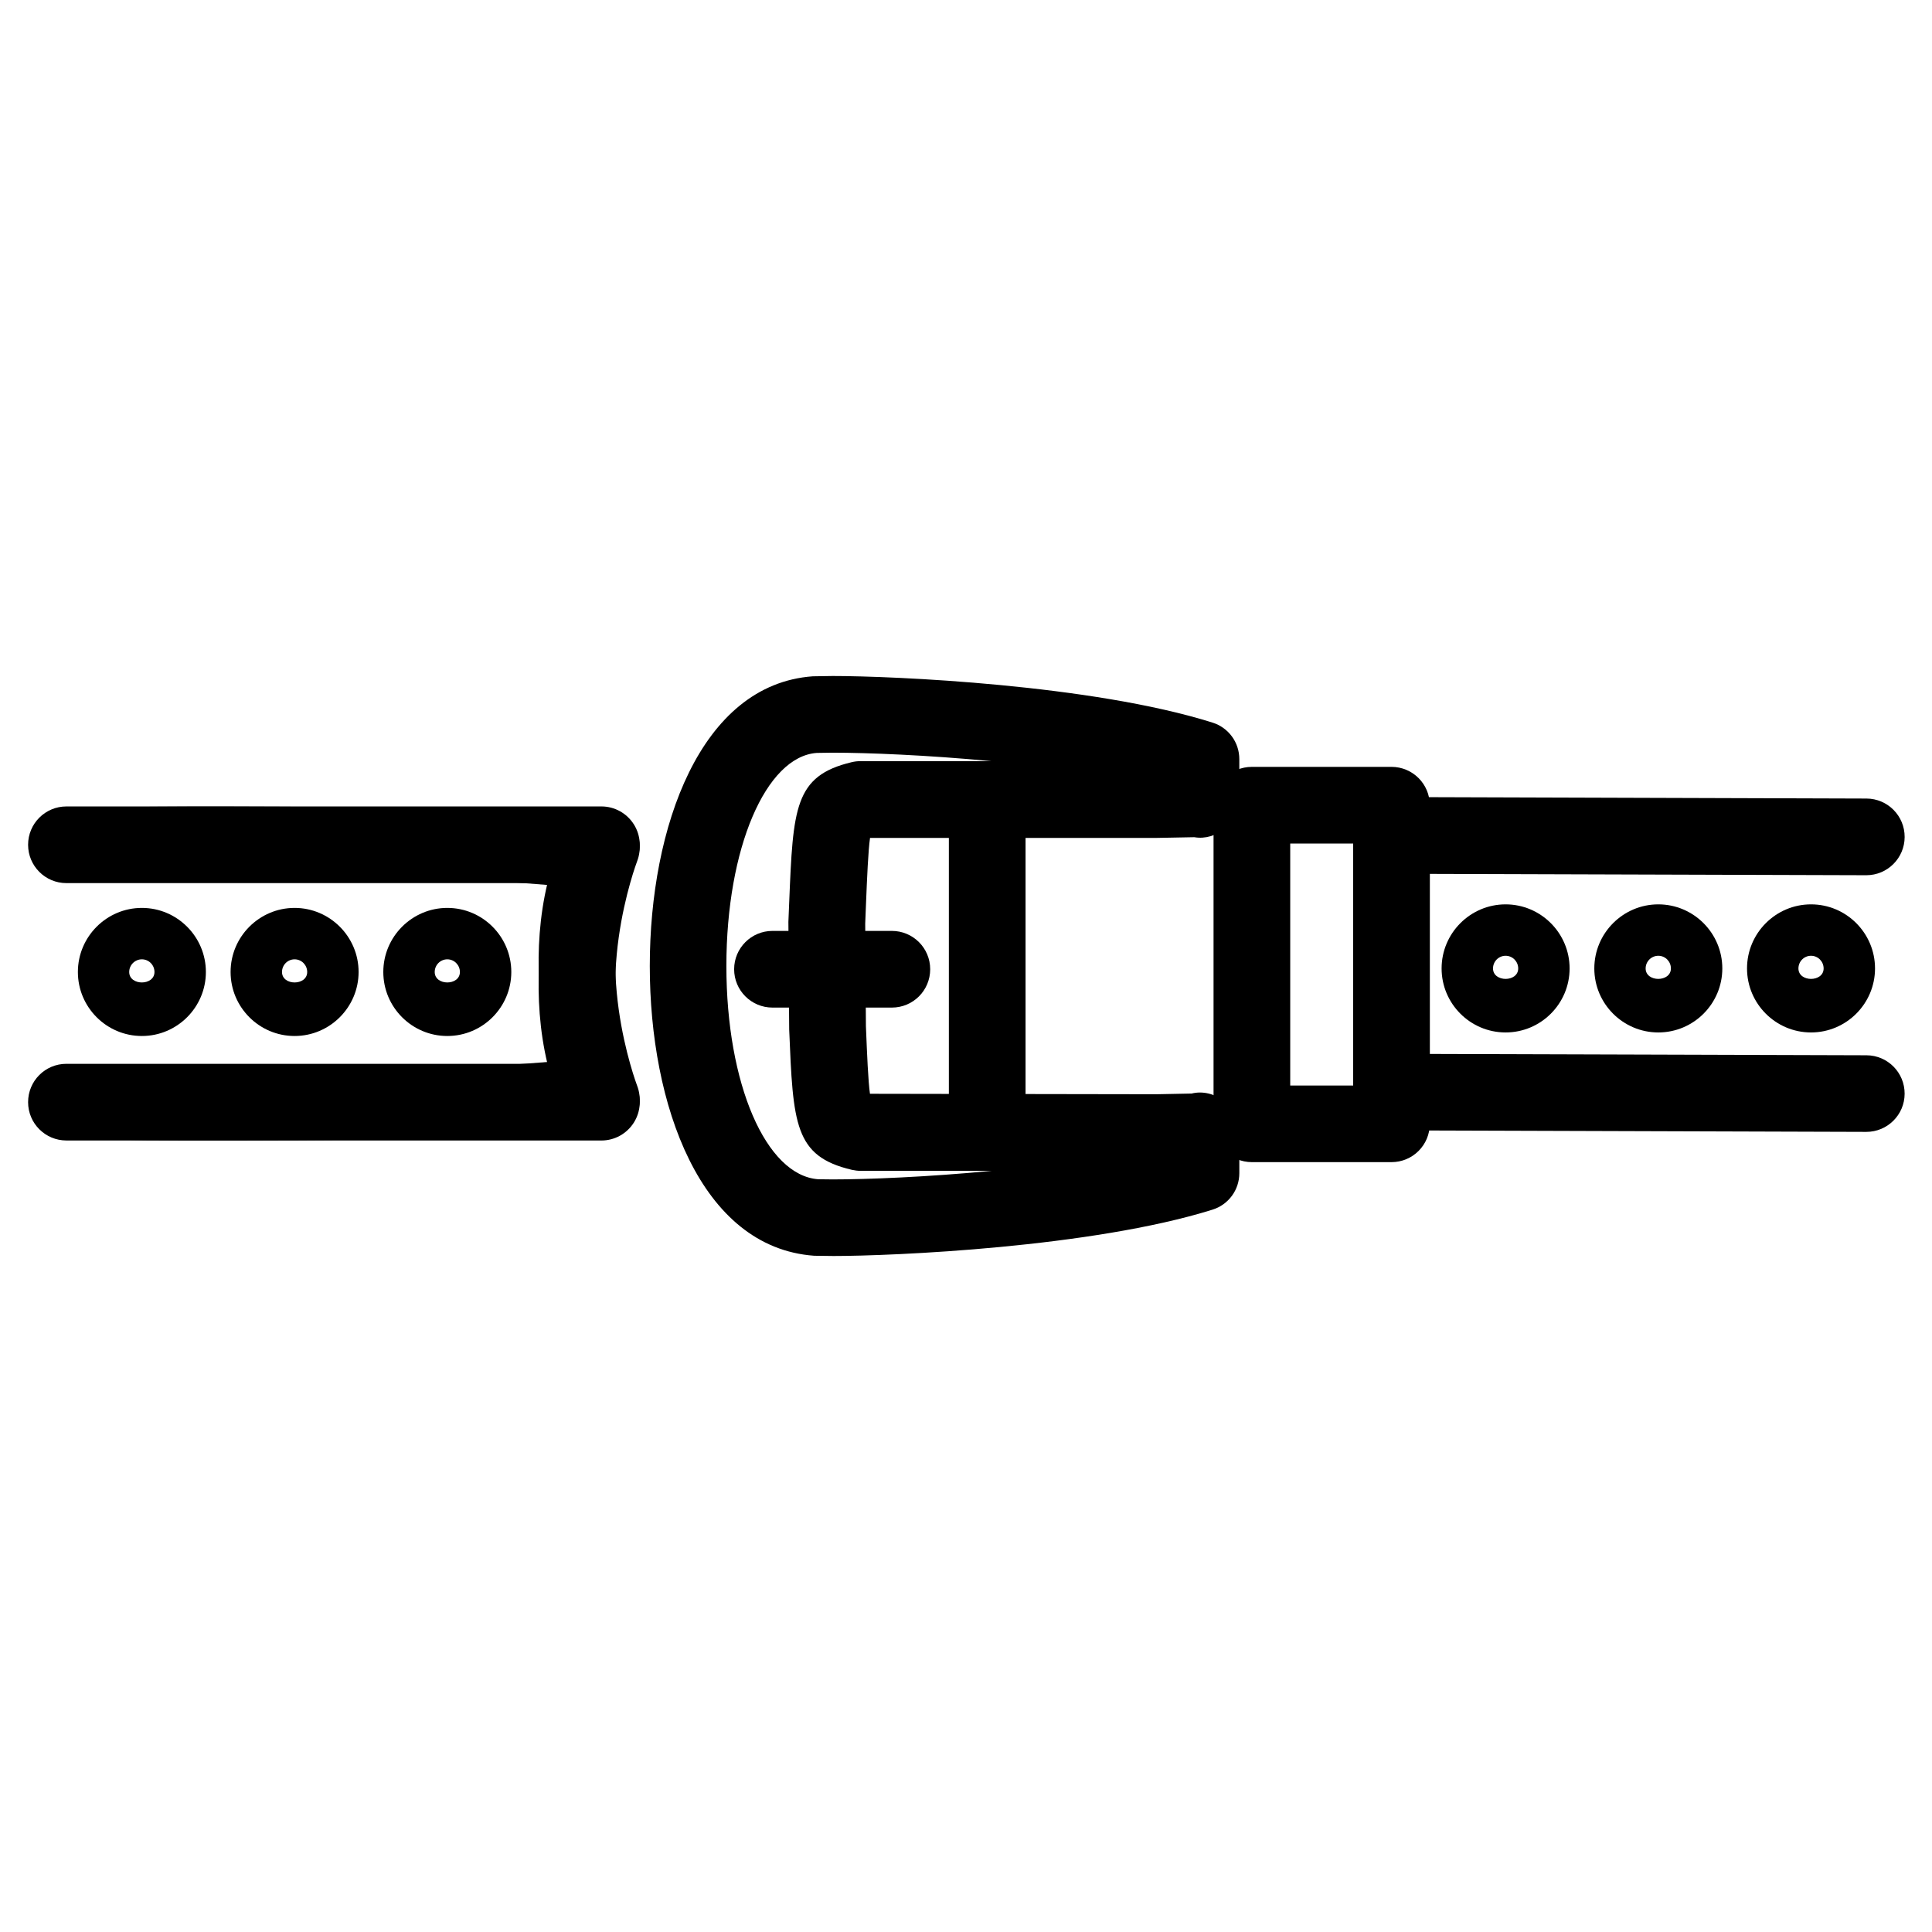
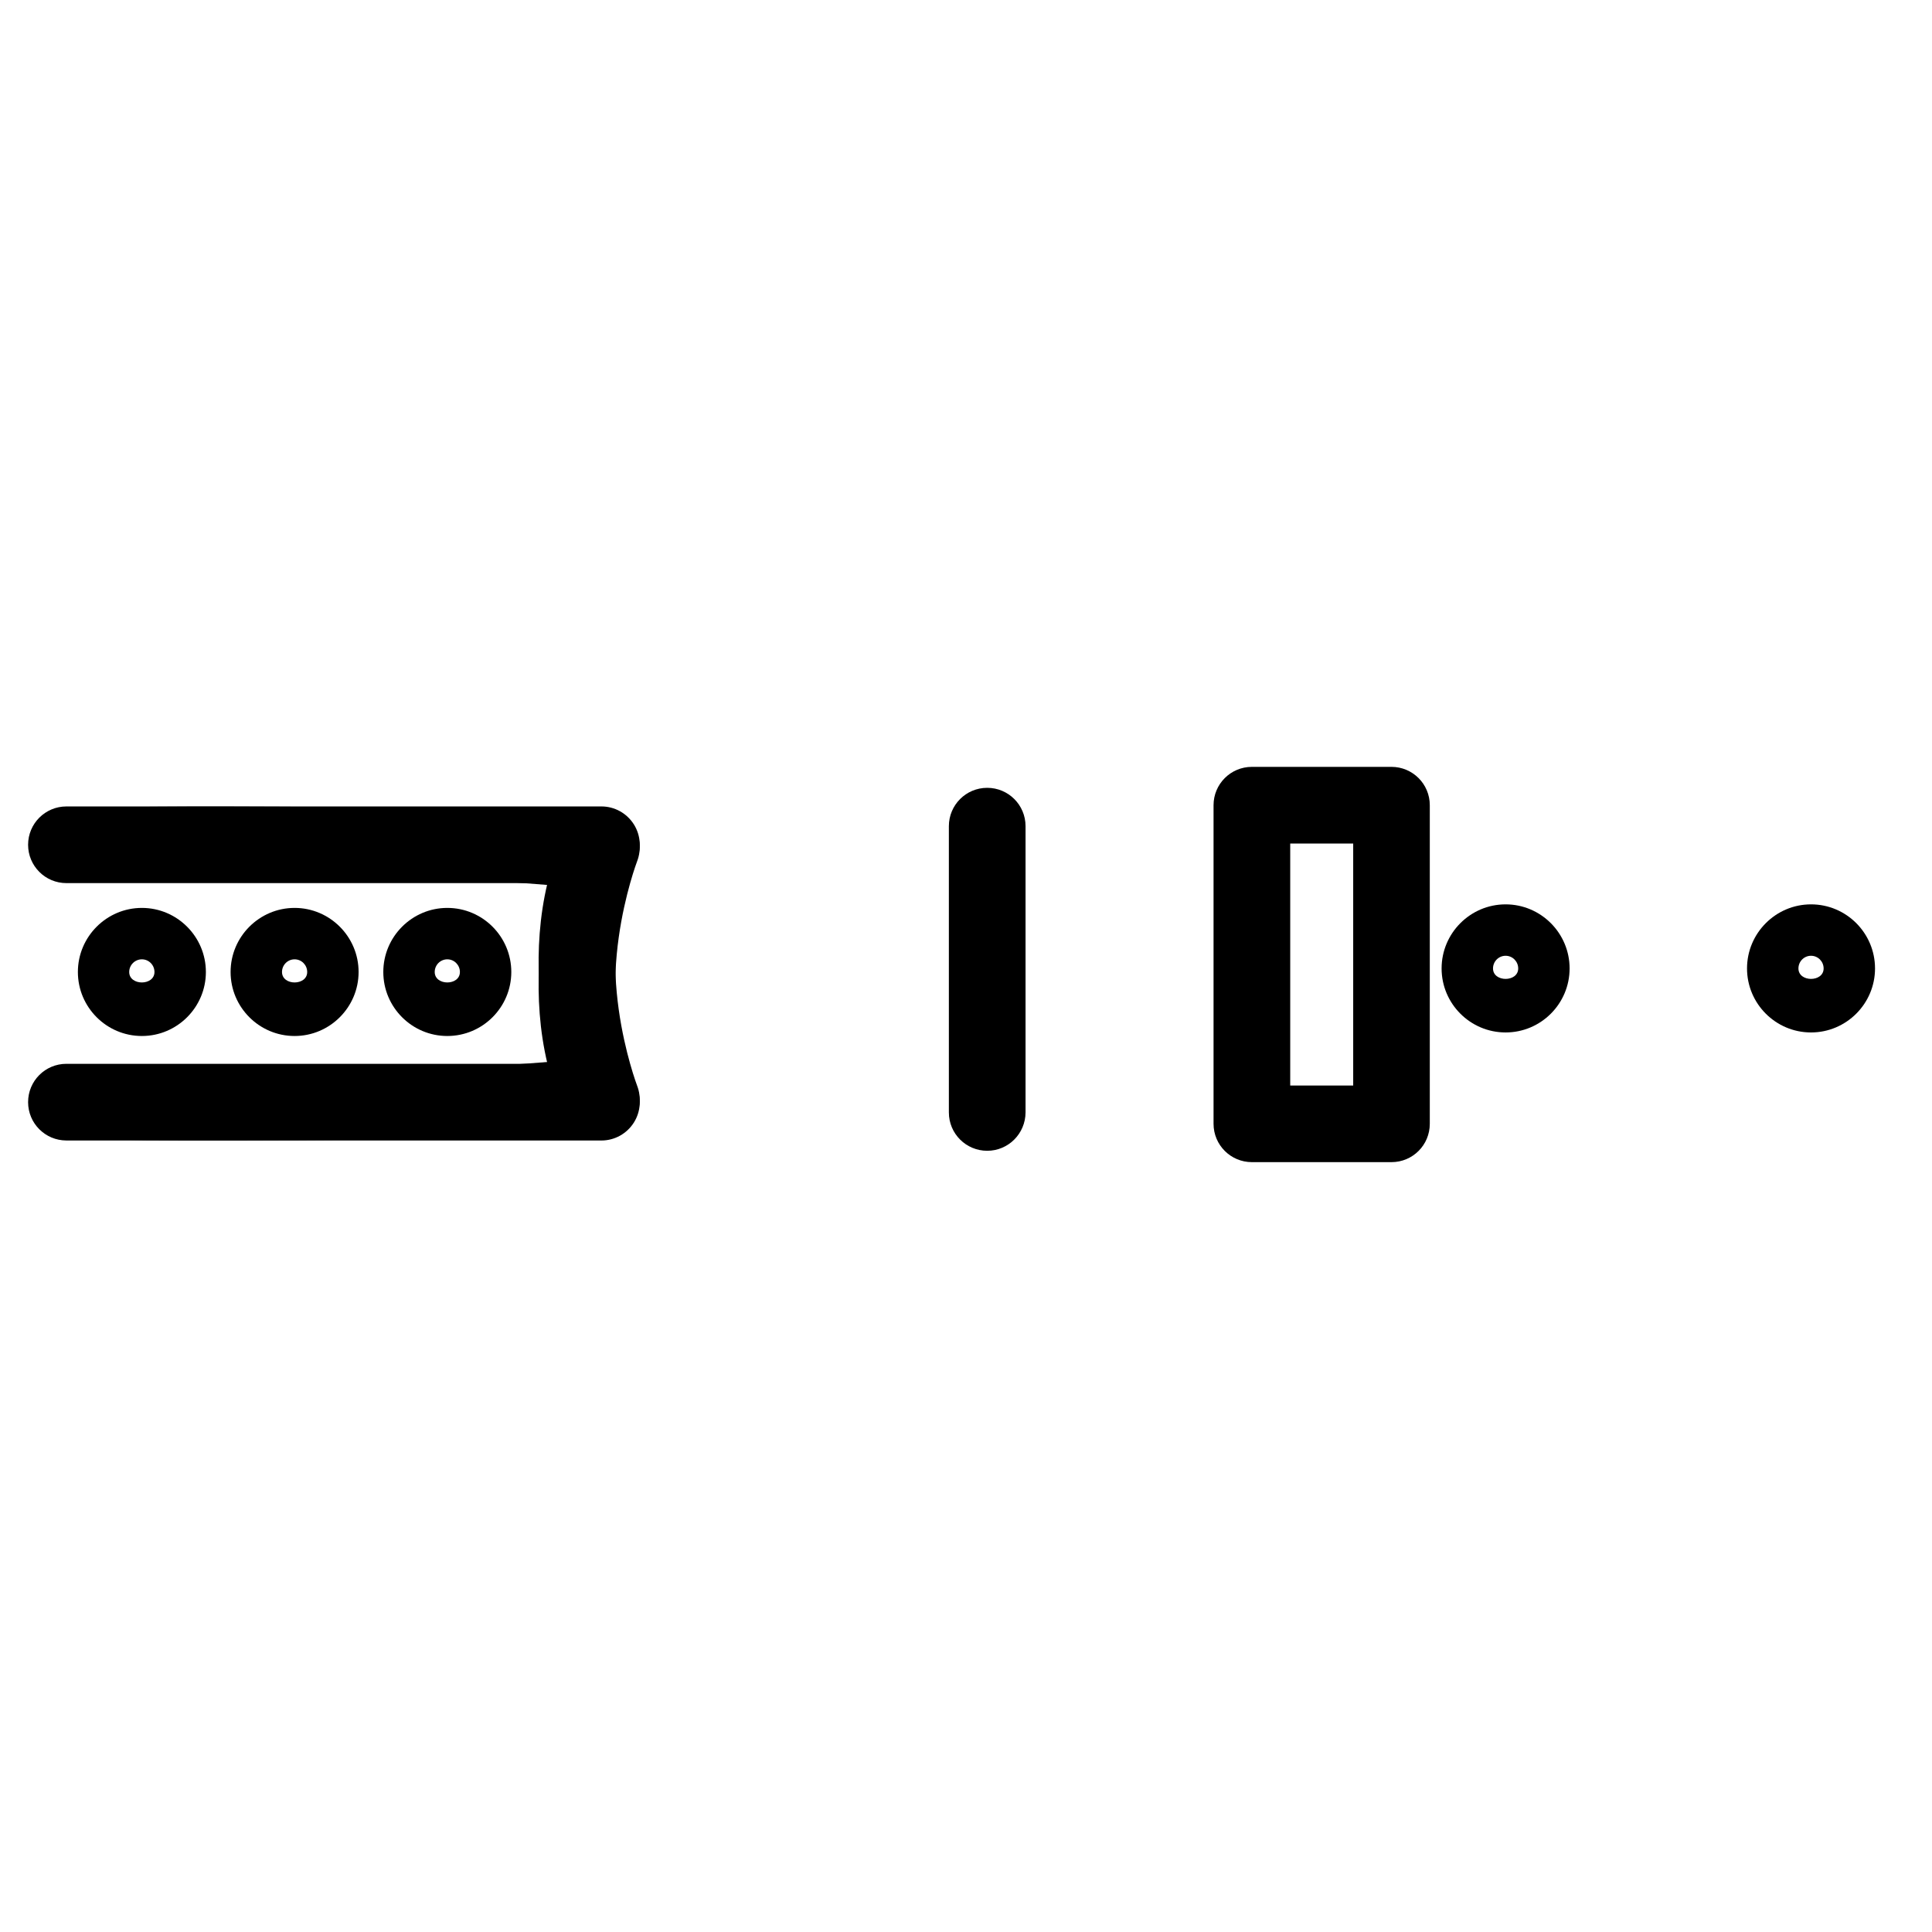
<svg xmlns="http://www.w3.org/2000/svg" fill="#000000" width="800px" height="800px" version="1.1" viewBox="144 144 512 512">
  <g>
    <path d="m161.61 435.43-7.16 7.223c4.051 4.051 4.094 4.031 149.02 2.938 3.336-0.02 6.445-1.699 8.312-4.473 1.867-2.75 2.266-6.277 1.07-9.383-0.125-0.336-12.785-33.691-0.316-59.43 1.512-3.129 1.324-6.844-0.547-9.824-1.867-2.961-5.102-4.766-8.605-4.766h-141.78c-5.606 0-10.16 4.535-10.16 10.16 0 5.606 4.535 10.16 10.16 10.16h127.48c-4.262 17.781-1.93 35.562 0.777 47.336" />
    <path d="m161.61 368.53-7.16-7.223c4.051-4.051 4.094-4.031 149.02-2.938 3.336 0.02 6.445 1.699 8.312 4.473 1.867 2.75 2.266 6.277 1.07 9.383-0.125 0.336-12.785 33.691-0.316 59.43 1.512 3.129 1.324 6.844-0.547 9.824-1.867 2.961-5.102 4.766-8.605 4.766l-141.78-0.004c-5.606 0-10.16-4.535-10.16-10.16s4.535-10.16 10.16-10.16h127.48c-4.262-17.781-1.93-35.562 0.777-47.336" />
-     <path d="m638.59 443.96h-0.02l-125.85-0.398c-5.606-0.02-10.117-4.555-10.117-10.16v-68.016c0-2.707 1.07-5.289 2.981-7.199 1.91-1.891 4.492-2.961 7.18-2.961h0.02l125.85 0.398c5.606 0.02 10.141 4.578 10.117 10.203-0.02 5.582-4.555 10.117-10.16 10.117h-0.02l-115.67-0.355v47.715l115.73 0.355c5.606 0.02 10.141 4.578 10.117 10.203-0.02 5.582-4.555 10.098-10.16 10.098z" />
    <path d="m512.75 451.98h-36.988c-5.606 0-10.16-4.535-10.16-10.16v-84.434c0-5.606 4.535-10.16 10.16-10.16h36.988c5.606 0 10.16 4.535 10.16 10.16v84.43c0 5.629-4.535 10.164-10.16 10.164zm-26.828-20.301h16.688v-64.129h-16.688z" />
-     <path d="m364.67 476.85-4.891-0.062c-30.227-2.164-43.578-40.098-43.578-76.789 0-36.672 13.352-74.625 43.203-76.77l5.269-0.082c15.953 0 68.664 2.266 100.64 12.344 4.242 1.324 7.117 5.227 7.117 9.676v10.496 0.043 0.02 0.043 0.02 0.02 0.02 0.043 0.02c-0.125 6.109-6.086 11-11.922 9.973l-9.949 0.188h-75.992c-0.484 3.422-0.777 10.285-1.09 18.012l-0.188 4.703 0.188 27.207c0.316 7.641 0.586 14.441 1.07 17.887l75.824 0.125 9.426-0.188c5.941-1.492 12.637 3.379 12.637 9.867v11.23c0 4.449-2.875 8.355-7.117 9.676-31.98 10.012-84.691 12.281-100.64 12.281zm0-133.38-4.219 0.062c-13.477 0.965-23.953 25.23-23.953 56.469 0 31.234 10.477 55.523 24.352 56.512l3.82 0.043c9.152 0 25.043-0.629 42.109-2.266l-34.699-0.004c-0.777 0-1.574-0.105-2.332-0.273-15.219-3.57-15.574-12.051-16.605-37.199l-0.211-28.508 0.211-5.102c1.027-25.129 1.387-33.609 16.562-37.219 0.777-0.188 1.555-0.273 2.352-0.273h34.656c-17.02-1.613-32.891-2.242-42.043-2.242z" />
    <path d="m181.6 418.55c-9.363 0-16.961-7.621-16.961-16.961 0-9.363 7.621-16.984 16.961-16.984s16.961 7.621 16.961 16.984c0 9.34-7.598 16.961-16.961 16.961zm0-20.32c-1.848 0-3.359 1.512-3.359 3.359 0 3.695 6.695 3.695 6.695 0 0-1.848-1.488-3.359-3.336-3.359z" />
    <path d="m623.94 417.61c-9.363 0-16.961-7.621-16.961-16.961 0-9.363 7.621-16.984 16.961-16.984 9.363 0 16.961 7.621 16.961 16.984 0 9.344-7.617 16.961-16.961 16.961zm0-20.32c-1.848 0-3.336 1.512-3.336 3.359 0 3.695 6.676 3.695 6.676 0 0-1.848-1.492-3.359-3.34-3.359z" />
    <path d="m222.07 418.55c-9.363 0-16.961-7.621-16.961-16.961 0-9.363 7.621-16.984 16.961-16.984 9.34 0 16.961 7.621 16.961 16.984 0 9.34-7.621 16.961-16.961 16.961zm0-20.32c-1.848 0-3.336 1.512-3.336 3.359 0 3.695 6.676 3.695 6.676 0-0.004-1.848-1.492-3.359-3.34-3.359z" />
    <path d="m262.54 418.55c-9.363 0-16.961-7.621-16.961-16.961 0-9.363 7.621-16.984 16.961-16.984 9.363 0 16.961 7.621 16.961 16.984 0 9.34-7.598 16.961-16.961 16.961zm0-20.32c-1.848 0-3.336 1.512-3.336 3.359 0 3.695 6.676 3.695 6.676 0-0.004-1.848-1.492-3.359-3.34-3.359z" />
    <path d="m543 417.61c-9.363 0-16.961-7.621-16.961-16.961 0-9.363 7.621-16.984 16.961-16.984s16.961 7.621 16.961 16.984c0 9.344-7.598 16.961-16.961 16.961zm0-20.32c-1.848 0-3.336 1.512-3.336 3.359 0 3.695 6.676 3.695 6.676 0 0-1.848-1.492-3.359-3.34-3.359z" />
-     <path d="m583.47 417.61c-9.363 0-16.961-7.621-16.961-16.961 0-9.363 7.621-16.984 16.961-16.984s16.961 7.621 16.961 16.984c0 9.344-7.598 16.961-16.961 16.961zm0-20.32c-1.848 0-3.359 1.512-3.359 3.359 0 3.695 6.695 3.695 6.695 0 0.004-1.848-1.488-3.359-3.336-3.359z" />
    <path d="m405.62 448.97c-5.606 0-10.16-4.535-10.16-10.16v-75.867c0-5.606 4.535-10.16 10.16-10.16 5.606 0 10.16 4.535 10.16 10.16v75.867c-0.023 5.606-4.555 10.16-10.16 10.16z" />
-     <path d="m380.35 411.02h-31.637c-5.606 0-10.16-4.535-10.16-10.16 0-5.606 4.535-10.16 10.16-10.16h31.637c5.606 0 10.16 4.535 10.16 10.16s-4.535 10.16-10.16 10.16z" />
  </g>
</svg>